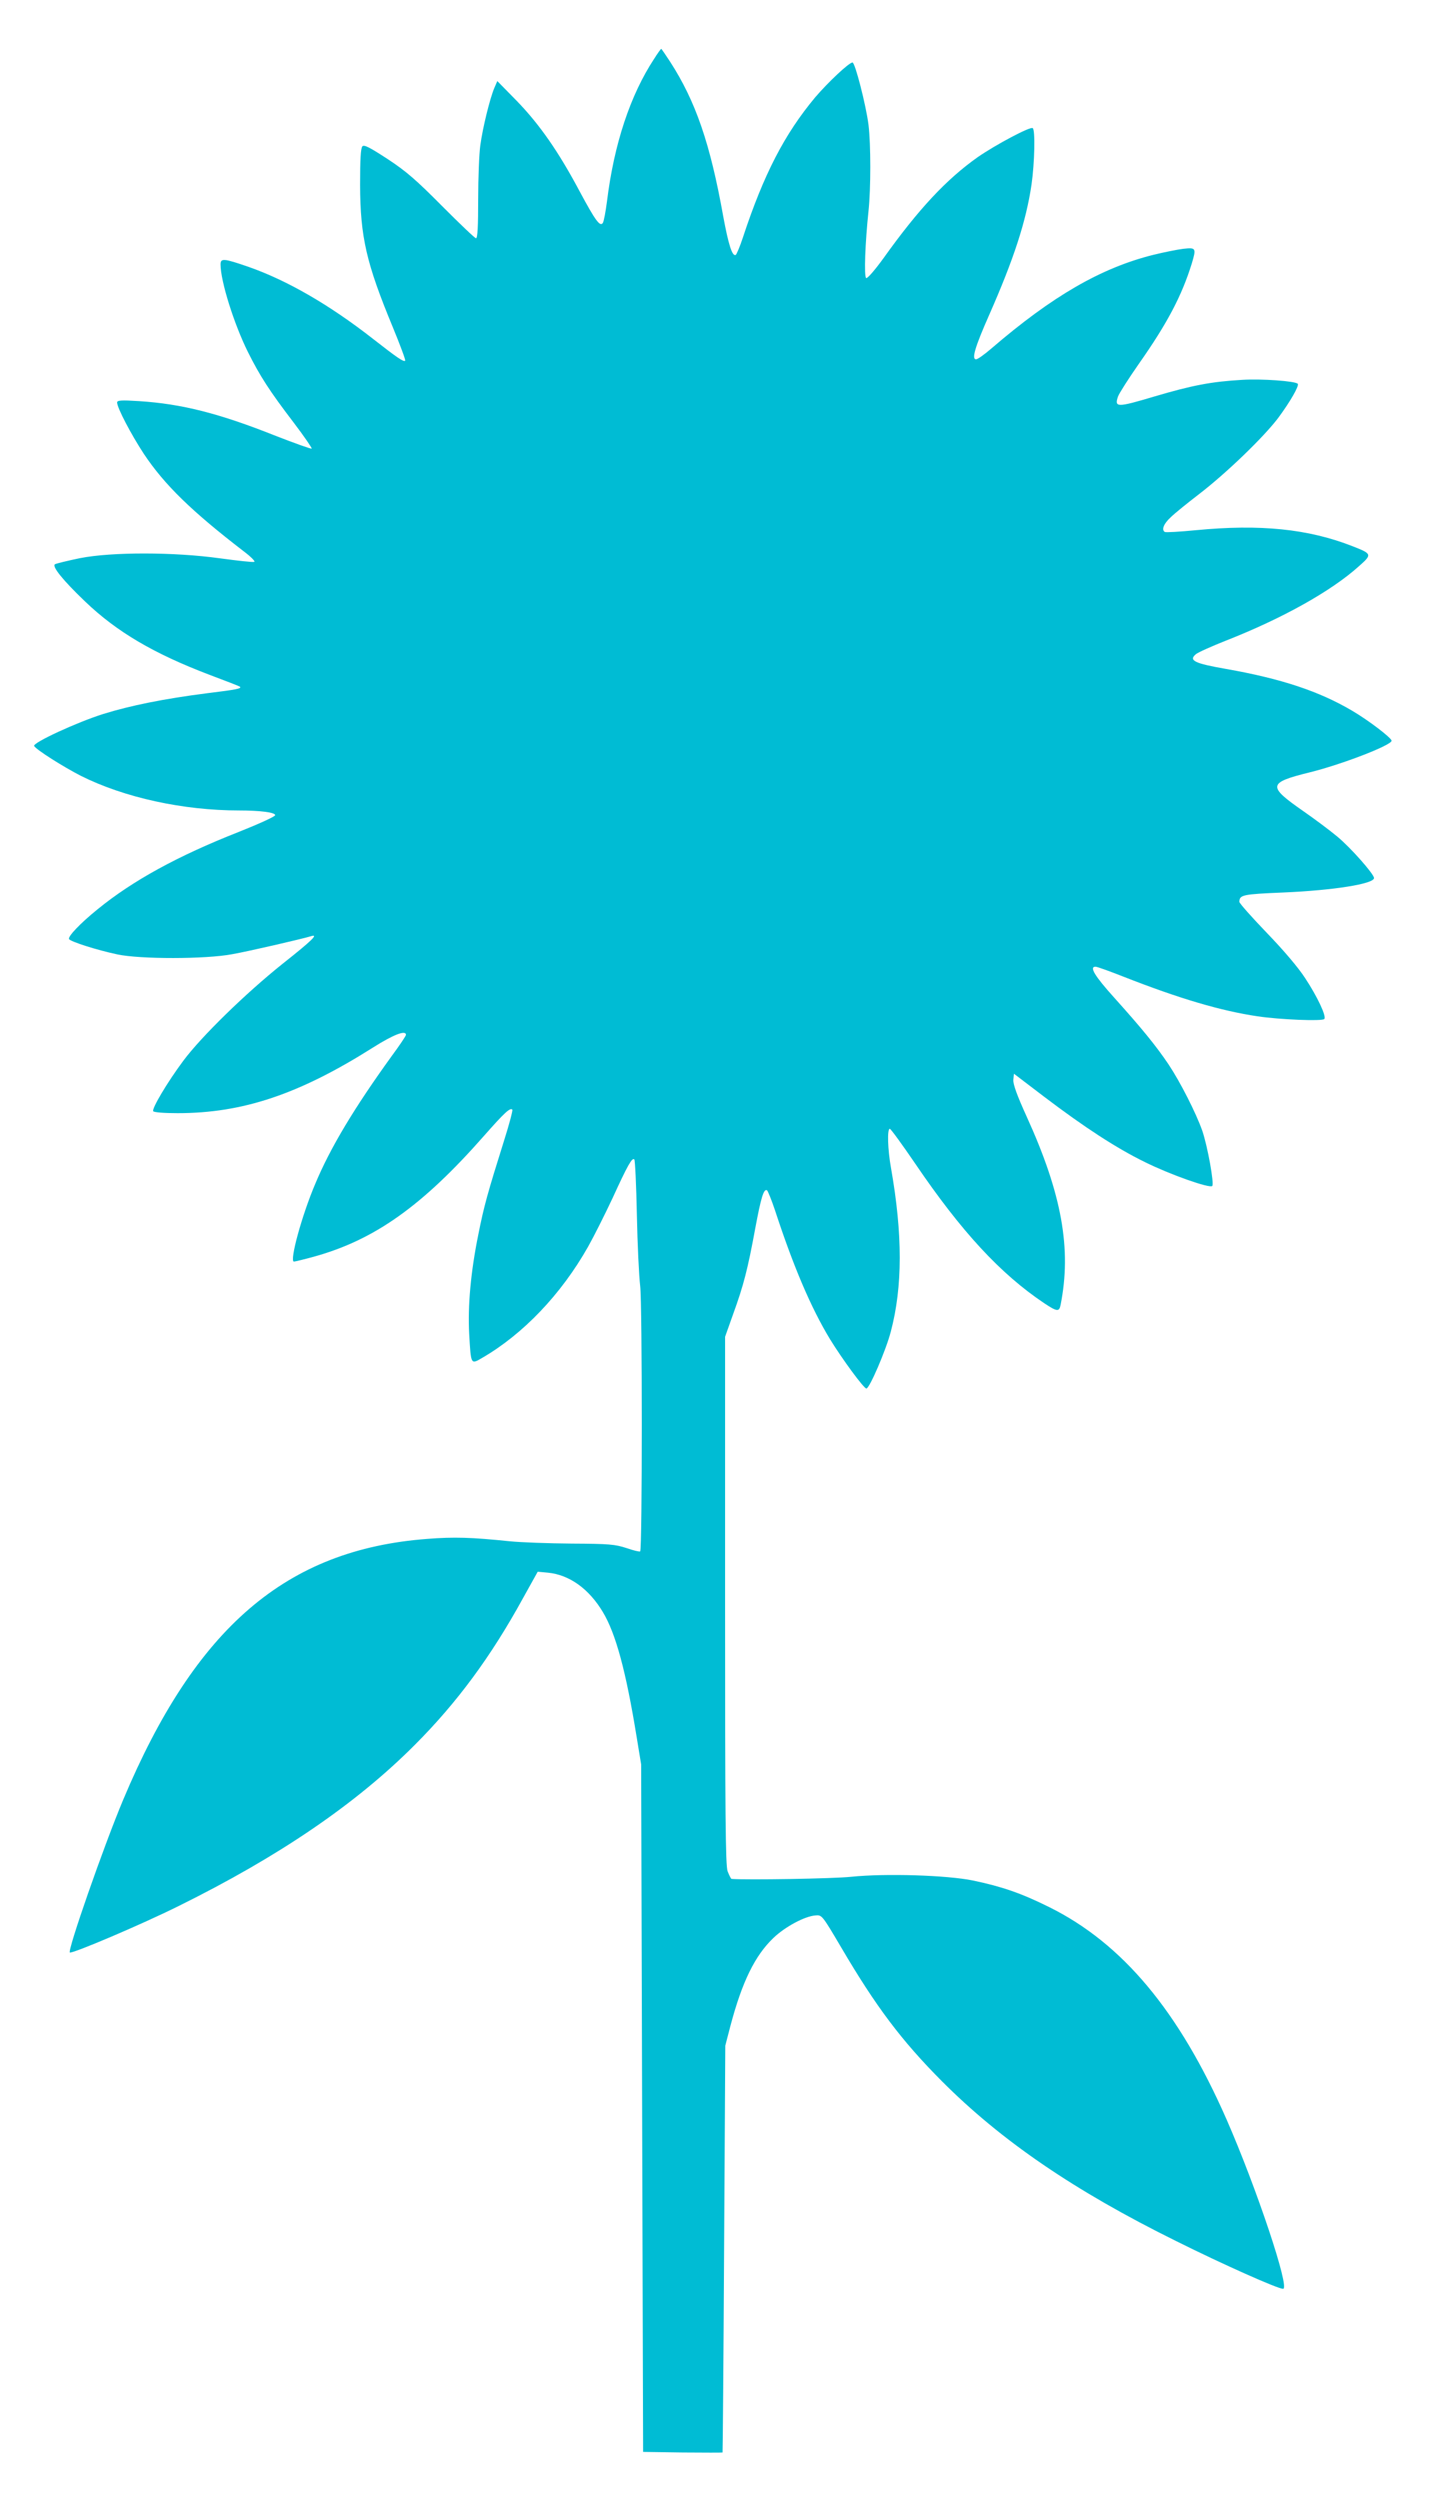
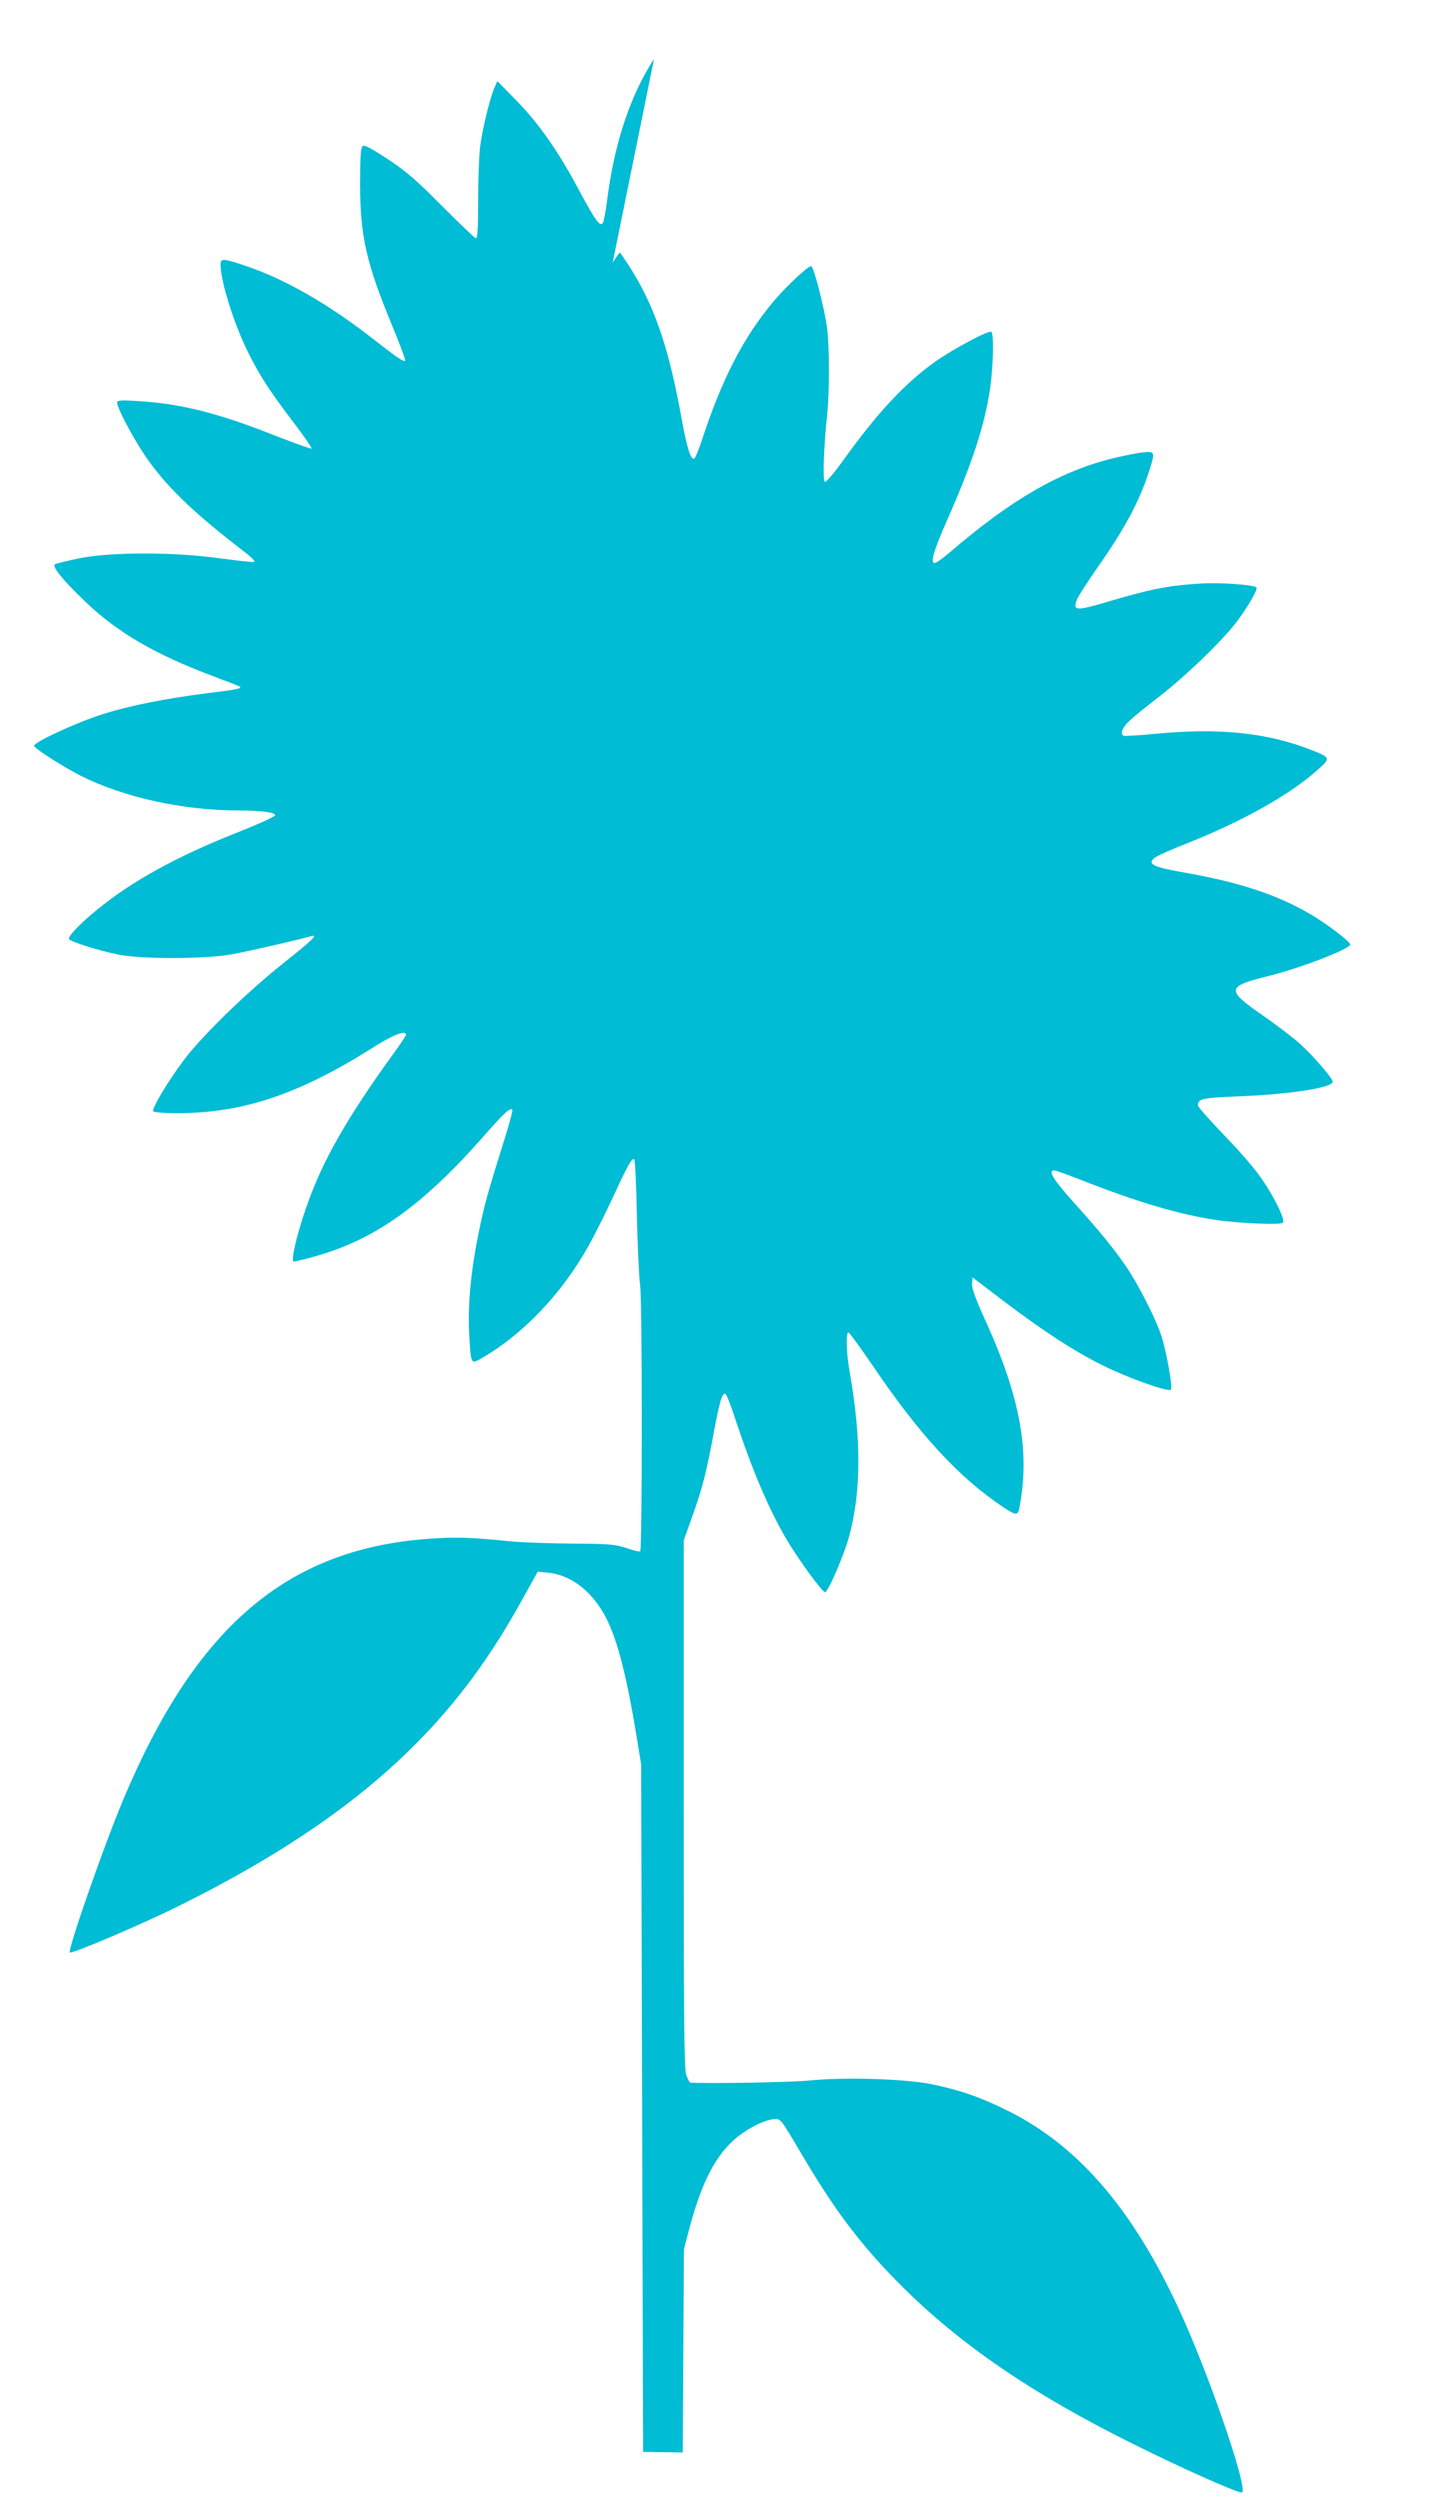
<svg xmlns="http://www.w3.org/2000/svg" version="1.0" width="746pt" height="1280pt" viewBox="0 0 746 1280" preserveAspectRatio="xMidYMid meet">
  <g transform="translate(0,1280) scale(0.1,-0.1)" fill="#00bcd4" stroke="none">
-     <path d="M3351 12498 c-122 -186 -205 -436 -241 -729 -7 -53 -16 -102 -21 -110 -14 -23 -39 12 -119 161 -108 203 -205 342 -320 461 l-102 104 -15 -35 c-22 -51 -60 -204 -72 -294 -6 -43 -11 -167 -11 -277 0 -136 -3 -199 -11 -199 -6 0 -83 74 -172 163 -132 133 -184 179 -280 242 -92 60 -121 75 -130 66 -9 -9 -12 -67 -12 -199 1 -266 32 -400 167 -726 38 -92 67 -170 64 -173 -7 -8 -41 15 -165 112 -224 175 -441 300 -639 369 -125 43 -142 45 -142 12 0 -86 69 -305 140 -448 62 -124 111 -200 234 -361 54 -71 95 -131 93 -134 -3 -3 -86 27 -184 65 -291 116 -483 164 -700 178 -94 6 -113 4 -113 -7 0 -27 72 -164 137 -263 106 -159 245 -294 513 -500 36 -27 59 -51 53 -53 -7 -3 -86 6 -175 18 -237 33 -555 33 -718 1 -63 -13 -120 -27 -128 -31 -18 -10 39 -81 154 -191 163 -156 352 -267 639 -376 83 -31 152 -58 154 -60 11 -10 -16 -15 -170 -34 -219 -28 -392 -63 -530 -106 -134 -42 -364 -148 -354 -164 12 -20 150 -107 240 -153 222 -111 523 -177 810 -177 108 0 185 -10 185 -24 0 -7 -84 -45 -187 -86 -313 -123 -544 -250 -723 -396 -89 -72 -154 -140 -146 -153 9 -13 139 -55 247 -78 117 -25 452 -25 589 1 85 15 357 78 403 92 41 13 8 -20 -145 -141 -189 -151 -416 -372 -509 -497 -82 -110 -162 -245 -154 -258 4 -6 56 -10 125 -10 334 0 623 97 1001 336 106 67 169 91 169 65 0 -5 -32 -53 -72 -107 -193 -267 -315 -470 -392 -654 -70 -164 -134 -400 -110 -400 5 0 51 11 102 25 311 86 556 260 872 619 104 118 134 146 145 134 3 -3 -15 -72 -41 -154 -86 -274 -104 -338 -133 -484 -39 -191 -55 -366 -47 -512 9 -157 8 -155 65 -122 211 122 406 326 544 570 31 55 87 167 126 250 76 166 100 209 111 197 4 -4 10 -132 13 -283 3 -151 11 -315 17 -365 11 -91 11 -1348 0 -1359 -3 -3 -35 5 -70 17 -58 19 -88 22 -280 23 -118 1 -262 6 -320 12 -193 20 -284 23 -422 12 -722 -55 -1186 -453 -1557 -1336 -100 -238 -288 -777 -273 -782 17 -5 368 144 557 238 514 254 909 523 1210 825 215 215 390 451 556 754 l74 133 53 -5 c110 -11 210 -83 281 -202 66 -110 118 -301 173 -640 l23 -140 5 -1760 5 -1760 203 -3 c111 -1 203 -1 204 0 1 2 5 471 8 1043 l6 1040 26 100 c60 227 126 362 222 453 59 56 159 110 214 114 33 3 34 2 132 -164 178 -303 309 -477 515 -684 304 -305 678 -561 1200 -819 245 -122 522 -245 549 -245 37 0 -137 519 -289 866 -244 556 -534 903 -910 1089 -143 71 -242 105 -391 136 -132 27 -445 37 -622 19 -93 -10 -538 -17 -614 -11 -3 1 -12 18 -20 39 -11 30 -13 290 -13 1387 l0 1350 42 118 c53 146 74 228 112 434 30 161 44 208 61 198 4 -3 23 -49 41 -103 96 -293 186 -502 282 -660 62 -101 173 -252 186 -252 16 0 101 198 125 291 61 230 61 499 1 839 -17 95 -20 200 -6 200 5 0 63 -80 130 -178 237 -349 437 -565 661 -715 66 -44 77 -45 84 -9 57 286 7 568 -174 965 -50 110 -70 166 -68 188 l3 31 155 -118 c207 -157 370 -263 515 -334 131 -65 333 -136 346 -123 11 11 -24 204 -51 283 -32 91 -113 250 -173 340 -64 95 -135 182 -276 339 -103 114 -131 161 -98 161 8 0 72 -23 143 -51 288 -113 499 -175 687 -203 113 -17 331 -26 342 -14 13 12 -35 114 -97 208 -36 56 -113 146 -199 235 -76 79 -139 150 -139 157 1 36 15 39 226 48 256 11 464 44 464 74 0 20 -120 156 -188 212 -37 31 -116 90 -175 131 -184 128 -181 145 33 198 163 40 420 139 420 162 0 14 -116 103 -201 153 -169 100 -364 165 -649 215 -160 28 -191 43 -153 75 12 10 82 41 155 70 288 113 539 253 681 381 68 60 67 63 -33 102 -227 89 -473 114 -804 82 -82 -8 -153 -12 -158 -9 -18 11 -6 42 30 75 20 20 86 73 147 120 138 106 330 291 404 389 60 81 109 165 100 175 -15 14 -184 26 -284 20 -158 -9 -257 -28 -453 -86 -188 -56 -203 -56 -184 0 6 17 54 92 107 168 147 209 220 349 271 513 24 80 22 83 -43 76 -32 -4 -101 -18 -154 -31 -268 -67 -517 -211 -829 -479 -36 -31 -71 -56 -79 -56 -24 0 -6 62 67 227 127 288 189 479 217 667 16 113 20 282 6 290 -13 9 -191 -86 -282 -149 -161 -114 -303 -266 -483 -518 -45 -62 -82 -104 -88 -101 -12 7 -5 186 12 344 12 117 12 338 0 440 -13 102 -69 320 -82 320 -18 0 -125 -101 -191 -178 -157 -188 -264 -394 -371 -719 -15 -46 -32 -85 -36 -88 -18 -11 -38 53 -65 200 -66 368 -140 585 -271 788 -24 37 -45 67 -46 67 -2 0 -19 -23 -37 -52z" />
+     <path d="M3351 12498 c-122 -186 -205 -436 -241 -729 -7 -53 -16 -102 -21 -110 -14 -23 -39 12 -119 161 -108 203 -205 342 -320 461 l-102 104 -15 -35 c-22 -51 -60 -204 -72 -294 -6 -43 -11 -167 -11 -277 0 -136 -3 -199 -11 -199 -6 0 -83 74 -172 163 -132 133 -184 179 -280 242 -92 60 -121 75 -130 66 -9 -9 -12 -67 -12 -199 1 -266 32 -400 167 -726 38 -92 67 -170 64 -173 -7 -8 -41 15 -165 112 -224 175 -441 300 -639 369 -125 43 -142 45 -142 12 0 -86 69 -305 140 -448 62 -124 111 -200 234 -361 54 -71 95 -131 93 -134 -3 -3 -86 27 -184 65 -291 116 -483 164 -700 178 -94 6 -113 4 -113 -7 0 -27 72 -164 137 -263 106 -159 245 -294 513 -500 36 -27 59 -51 53 -53 -7 -3 -86 6 -175 18 -237 33 -555 33 -718 1 -63 -13 -120 -27 -128 -31 -18 -10 39 -81 154 -191 163 -156 352 -267 639 -376 83 -31 152 -58 154 -60 11 -10 -16 -15 -170 -34 -219 -28 -392 -63 -530 -106 -134 -42 -364 -148 -354 -164 12 -20 150 -107 240 -153 222 -111 523 -177 810 -177 108 0 185 -10 185 -24 0 -7 -84 -45 -187 -86 -313 -123 -544 -250 -723 -396 -89 -72 -154 -140 -146 -153 9 -13 139 -55 247 -78 117 -25 452 -25 589 1 85 15 357 78 403 92 41 13 8 -20 -145 -141 -189 -151 -416 -372 -509 -497 -82 -110 -162 -245 -154 -258 4 -6 56 -10 125 -10 334 0 623 97 1001 336 106 67 169 91 169 65 0 -5 -32 -53 -72 -107 -193 -267 -315 -470 -392 -654 -70 -164 -134 -400 -110 -400 5 0 51 11 102 25 311 86 556 260 872 619 104 118 134 146 145 134 3 -3 -15 -72 -41 -154 -86 -274 -104 -338 -133 -484 -39 -191 -55 -366 -47 -512 9 -157 8 -155 65 -122 211 122 406 326 544 570 31 55 87 167 126 250 76 166 100 209 111 197 4 -4 10 -132 13 -283 3 -151 11 -315 17 -365 11 -91 11 -1348 0 -1359 -3 -3 -35 5 -70 17 -58 19 -88 22 -280 23 -118 1 -262 6 -320 12 -193 20 -284 23 -422 12 -722 -55 -1186 -453 -1557 -1336 -100 -238 -288 -777 -273 -782 17 -5 368 144 557 238 514 254 909 523 1210 825 215 215 390 451 556 754 l74 133 53 -5 c110 -11 210 -83 281 -202 66 -110 118 -301 173 -640 l23 -140 5 -1760 5 -1760 203 -3 l6 1040 26 100 c60 227 126 362 222 453 59 56 159 110 214 114 33 3 34 2 132 -164 178 -303 309 -477 515 -684 304 -305 678 -561 1200 -819 245 -122 522 -245 549 -245 37 0 -137 519 -289 866 -244 556 -534 903 -910 1089 -143 71 -242 105 -391 136 -132 27 -445 37 -622 19 -93 -10 -538 -17 -614 -11 -3 1 -12 18 -20 39 -11 30 -13 290 -13 1387 l0 1350 42 118 c53 146 74 228 112 434 30 161 44 208 61 198 4 -3 23 -49 41 -103 96 -293 186 -502 282 -660 62 -101 173 -252 186 -252 16 0 101 198 125 291 61 230 61 499 1 839 -17 95 -20 200 -6 200 5 0 63 -80 130 -178 237 -349 437 -565 661 -715 66 -44 77 -45 84 -9 57 286 7 568 -174 965 -50 110 -70 166 -68 188 l3 31 155 -118 c207 -157 370 -263 515 -334 131 -65 333 -136 346 -123 11 11 -24 204 -51 283 -32 91 -113 250 -173 340 -64 95 -135 182 -276 339 -103 114 -131 161 -98 161 8 0 72 -23 143 -51 288 -113 499 -175 687 -203 113 -17 331 -26 342 -14 13 12 -35 114 -97 208 -36 56 -113 146 -199 235 -76 79 -139 150 -139 157 1 36 15 39 226 48 256 11 464 44 464 74 0 20 -120 156 -188 212 -37 31 -116 90 -175 131 -184 128 -181 145 33 198 163 40 420 139 420 162 0 14 -116 103 -201 153 -169 100 -364 165 -649 215 -160 28 -191 43 -153 75 12 10 82 41 155 70 288 113 539 253 681 381 68 60 67 63 -33 102 -227 89 -473 114 -804 82 -82 -8 -153 -12 -158 -9 -18 11 -6 42 30 75 20 20 86 73 147 120 138 106 330 291 404 389 60 81 109 165 100 175 -15 14 -184 26 -284 20 -158 -9 -257 -28 -453 -86 -188 -56 -203 -56 -184 0 6 17 54 92 107 168 147 209 220 349 271 513 24 80 22 83 -43 76 -32 -4 -101 -18 -154 -31 -268 -67 -517 -211 -829 -479 -36 -31 -71 -56 -79 -56 -24 0 -6 62 67 227 127 288 189 479 217 667 16 113 20 282 6 290 -13 9 -191 -86 -282 -149 -161 -114 -303 -266 -483 -518 -45 -62 -82 -104 -88 -101 -12 7 -5 186 12 344 12 117 12 338 0 440 -13 102 -69 320 -82 320 -18 0 -125 -101 -191 -178 -157 -188 -264 -394 -371 -719 -15 -46 -32 -85 -36 -88 -18 -11 -38 53 -65 200 -66 368 -140 585 -271 788 -24 37 -45 67 -46 67 -2 0 -19 -23 -37 -52z" />
  </g>
</svg>